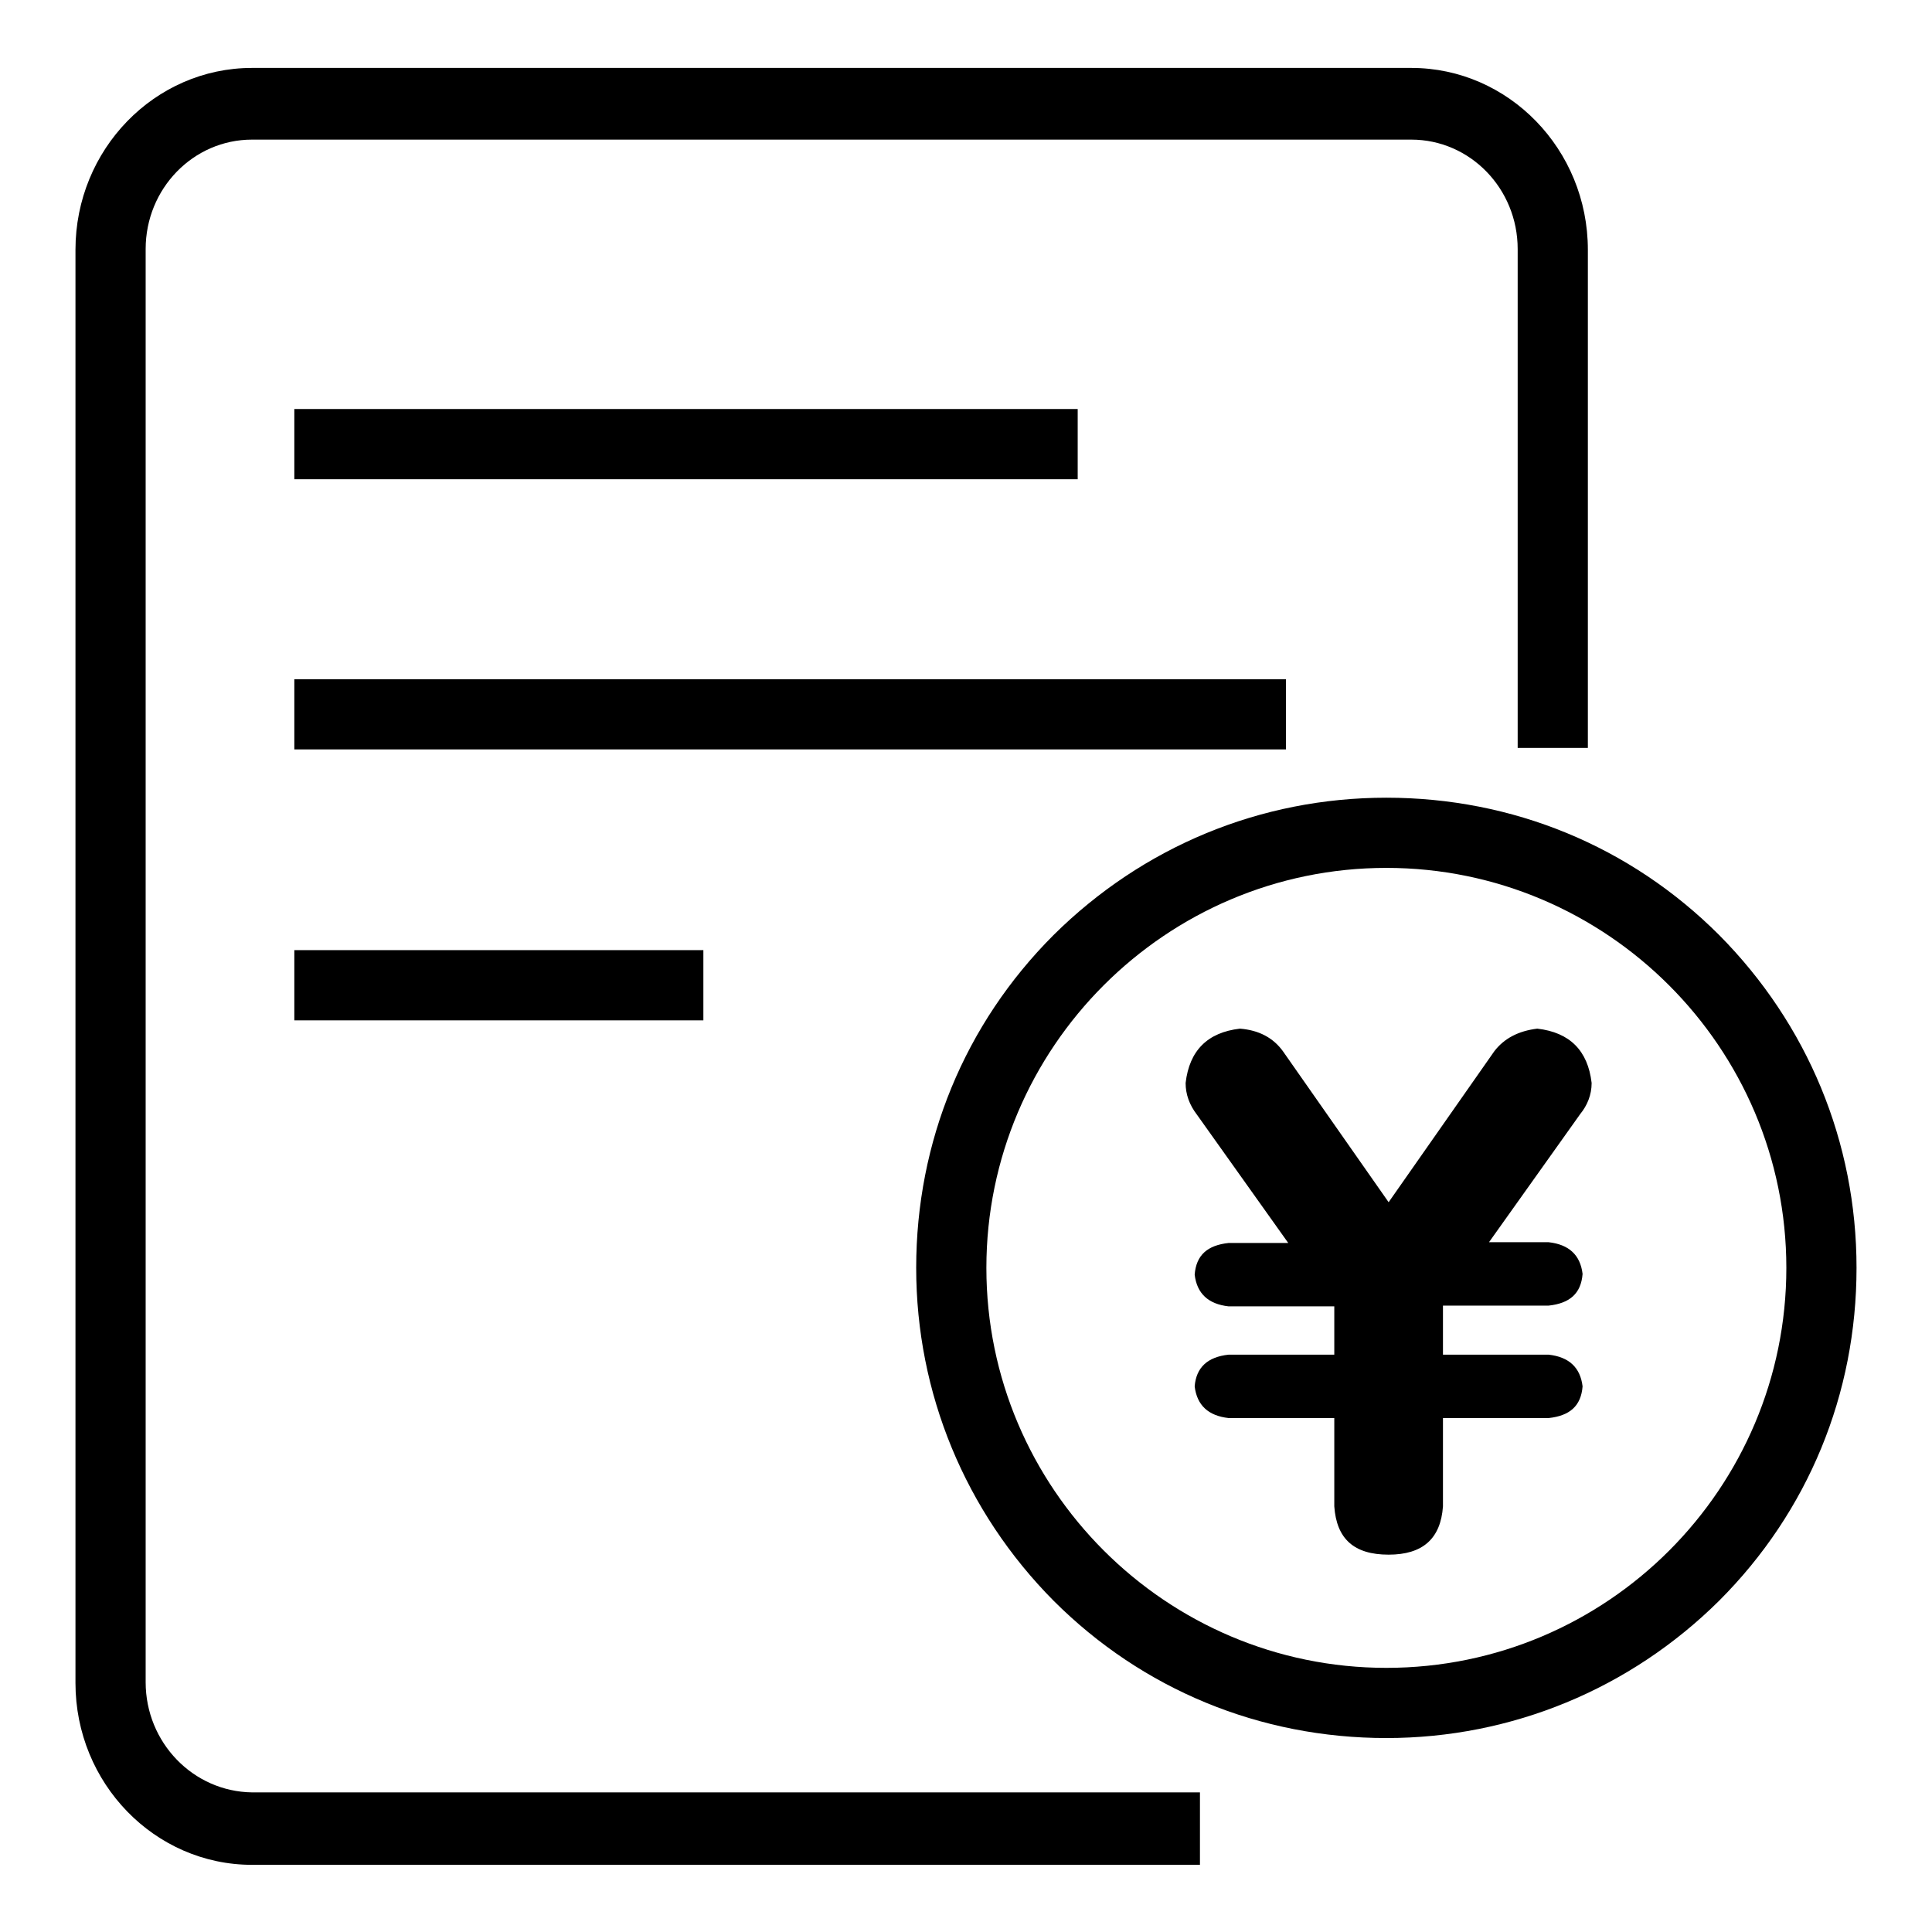
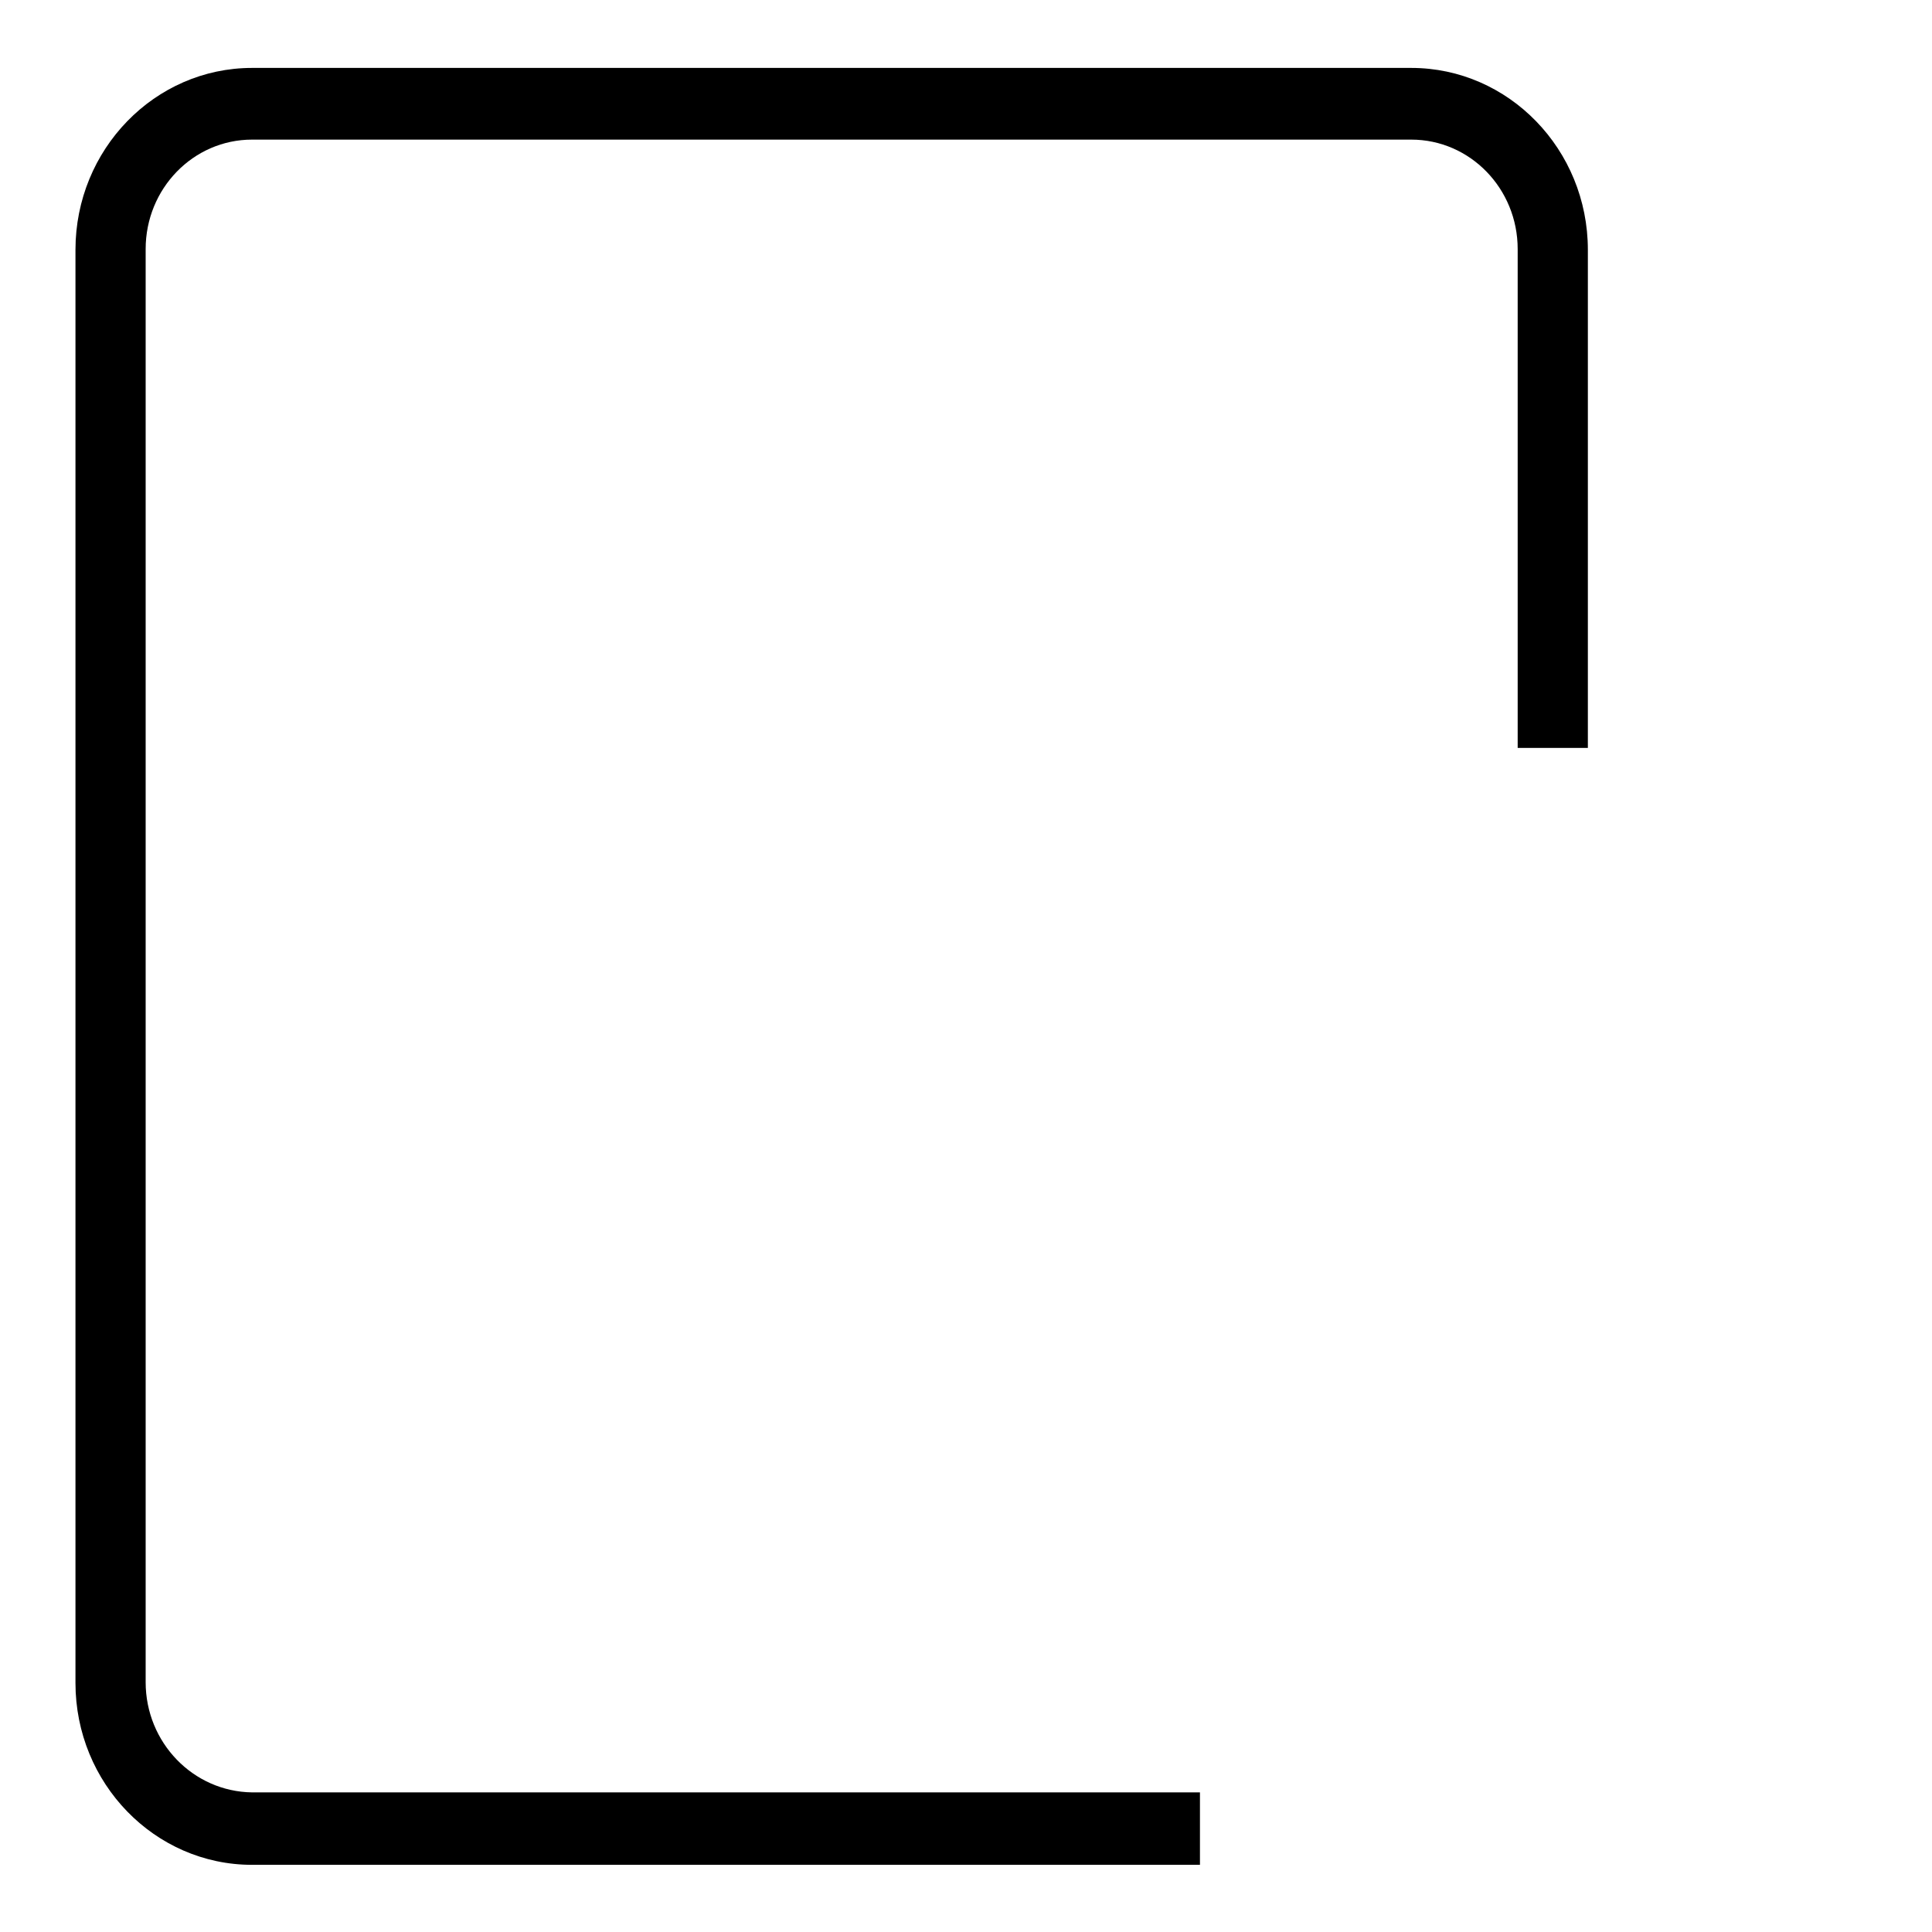
<svg xmlns="http://www.w3.org/2000/svg" version="1.1" x="0px" y="0px" viewBox="0 0 256 256" enable-background="new 0 0 256 256" xml:space="preserve">
  <g>
    <path fill="#000000" d="M19.3,222.9V33c0-8,6.3-14.5,14.1-14.5H187c7.8,0,14.1,6.5,14.1,14.5v66.1h9.3v-66 C210.4,19.8,199.9,9,187,9H33.4C20.5,9,10,19.8,10,33.1v189.9c0,13.3,10.5,24.1,23.4,24.1H159v-9.6H33.4 C25.6,237.4,19.3,230.9,19.3,222.9z" />
-     <path fill="#000000" d="M39,54.2h103.8v9.3H39V54.2z M39,90h131.4v9.3H39V90z M39,125.9h54.2v9.3H39V125.9z M227.8,123.9 c-11.8-11.8-27.4-18.2-44.1-18.2s-32.3,6.5-44.1,18.2c-11.8,11.8-18.2,27.4-18.2,44.1c0,16.6,6.5,32.3,18.2,44.1 c11.8,11.8,27.4,18.2,44.1,18.2c16.6,0,32.3-6.5,44.1-18.2c11.8-11.8,18.2-27.4,18.2-44.1C246,151.3,239.5,135.7,227.8,123.9z  M183.7,221c-29.2,0-53-23.8-53-53s23.8-53,53-53s53,23.8,53,53S213,221,183.7,221z" />
-     <path fill="#000000" d="M210.9,143.5c-0.5-4.3-2.9-6.7-7.2-7.2c-2.5,0.3-4.4,1.3-5.7,3l-14,20l-14-20c-1.3-1.8-3.2-2.8-5.7-3 c-4.3,0.5-6.7,2.9-7.2,7.2c0,1.5,0.5,2.9,1.5,4.2l12.1,17h-7.9c-2.8,0.3-4.3,1.6-4.5,4.2c0.3,2.5,1.8,3.9,4.5,4.2h14v6.4h-14 c-2.8,0.3-4.3,1.7-4.5,4.2c0.3,2.5,1.8,3.9,4.5,4.2h14v11.7c0.3,4.3,2.6,6.4,7.2,6.4c4.5,0,6.9-2.1,7.2-6.4v-11.7h14 c2.8-0.3,4.3-1.6,4.5-4.2c-0.3-2.5-1.8-3.9-4.5-4.2h-14V173h14c2.8-0.3,4.3-1.6,4.5-4.2c-0.3-2.5-1.8-3.9-4.5-4.2h-7.9l12.1-17 C210.3,146.5,210.9,145.1,210.9,143.5L210.9,143.5z" />
  </g>
</svg>